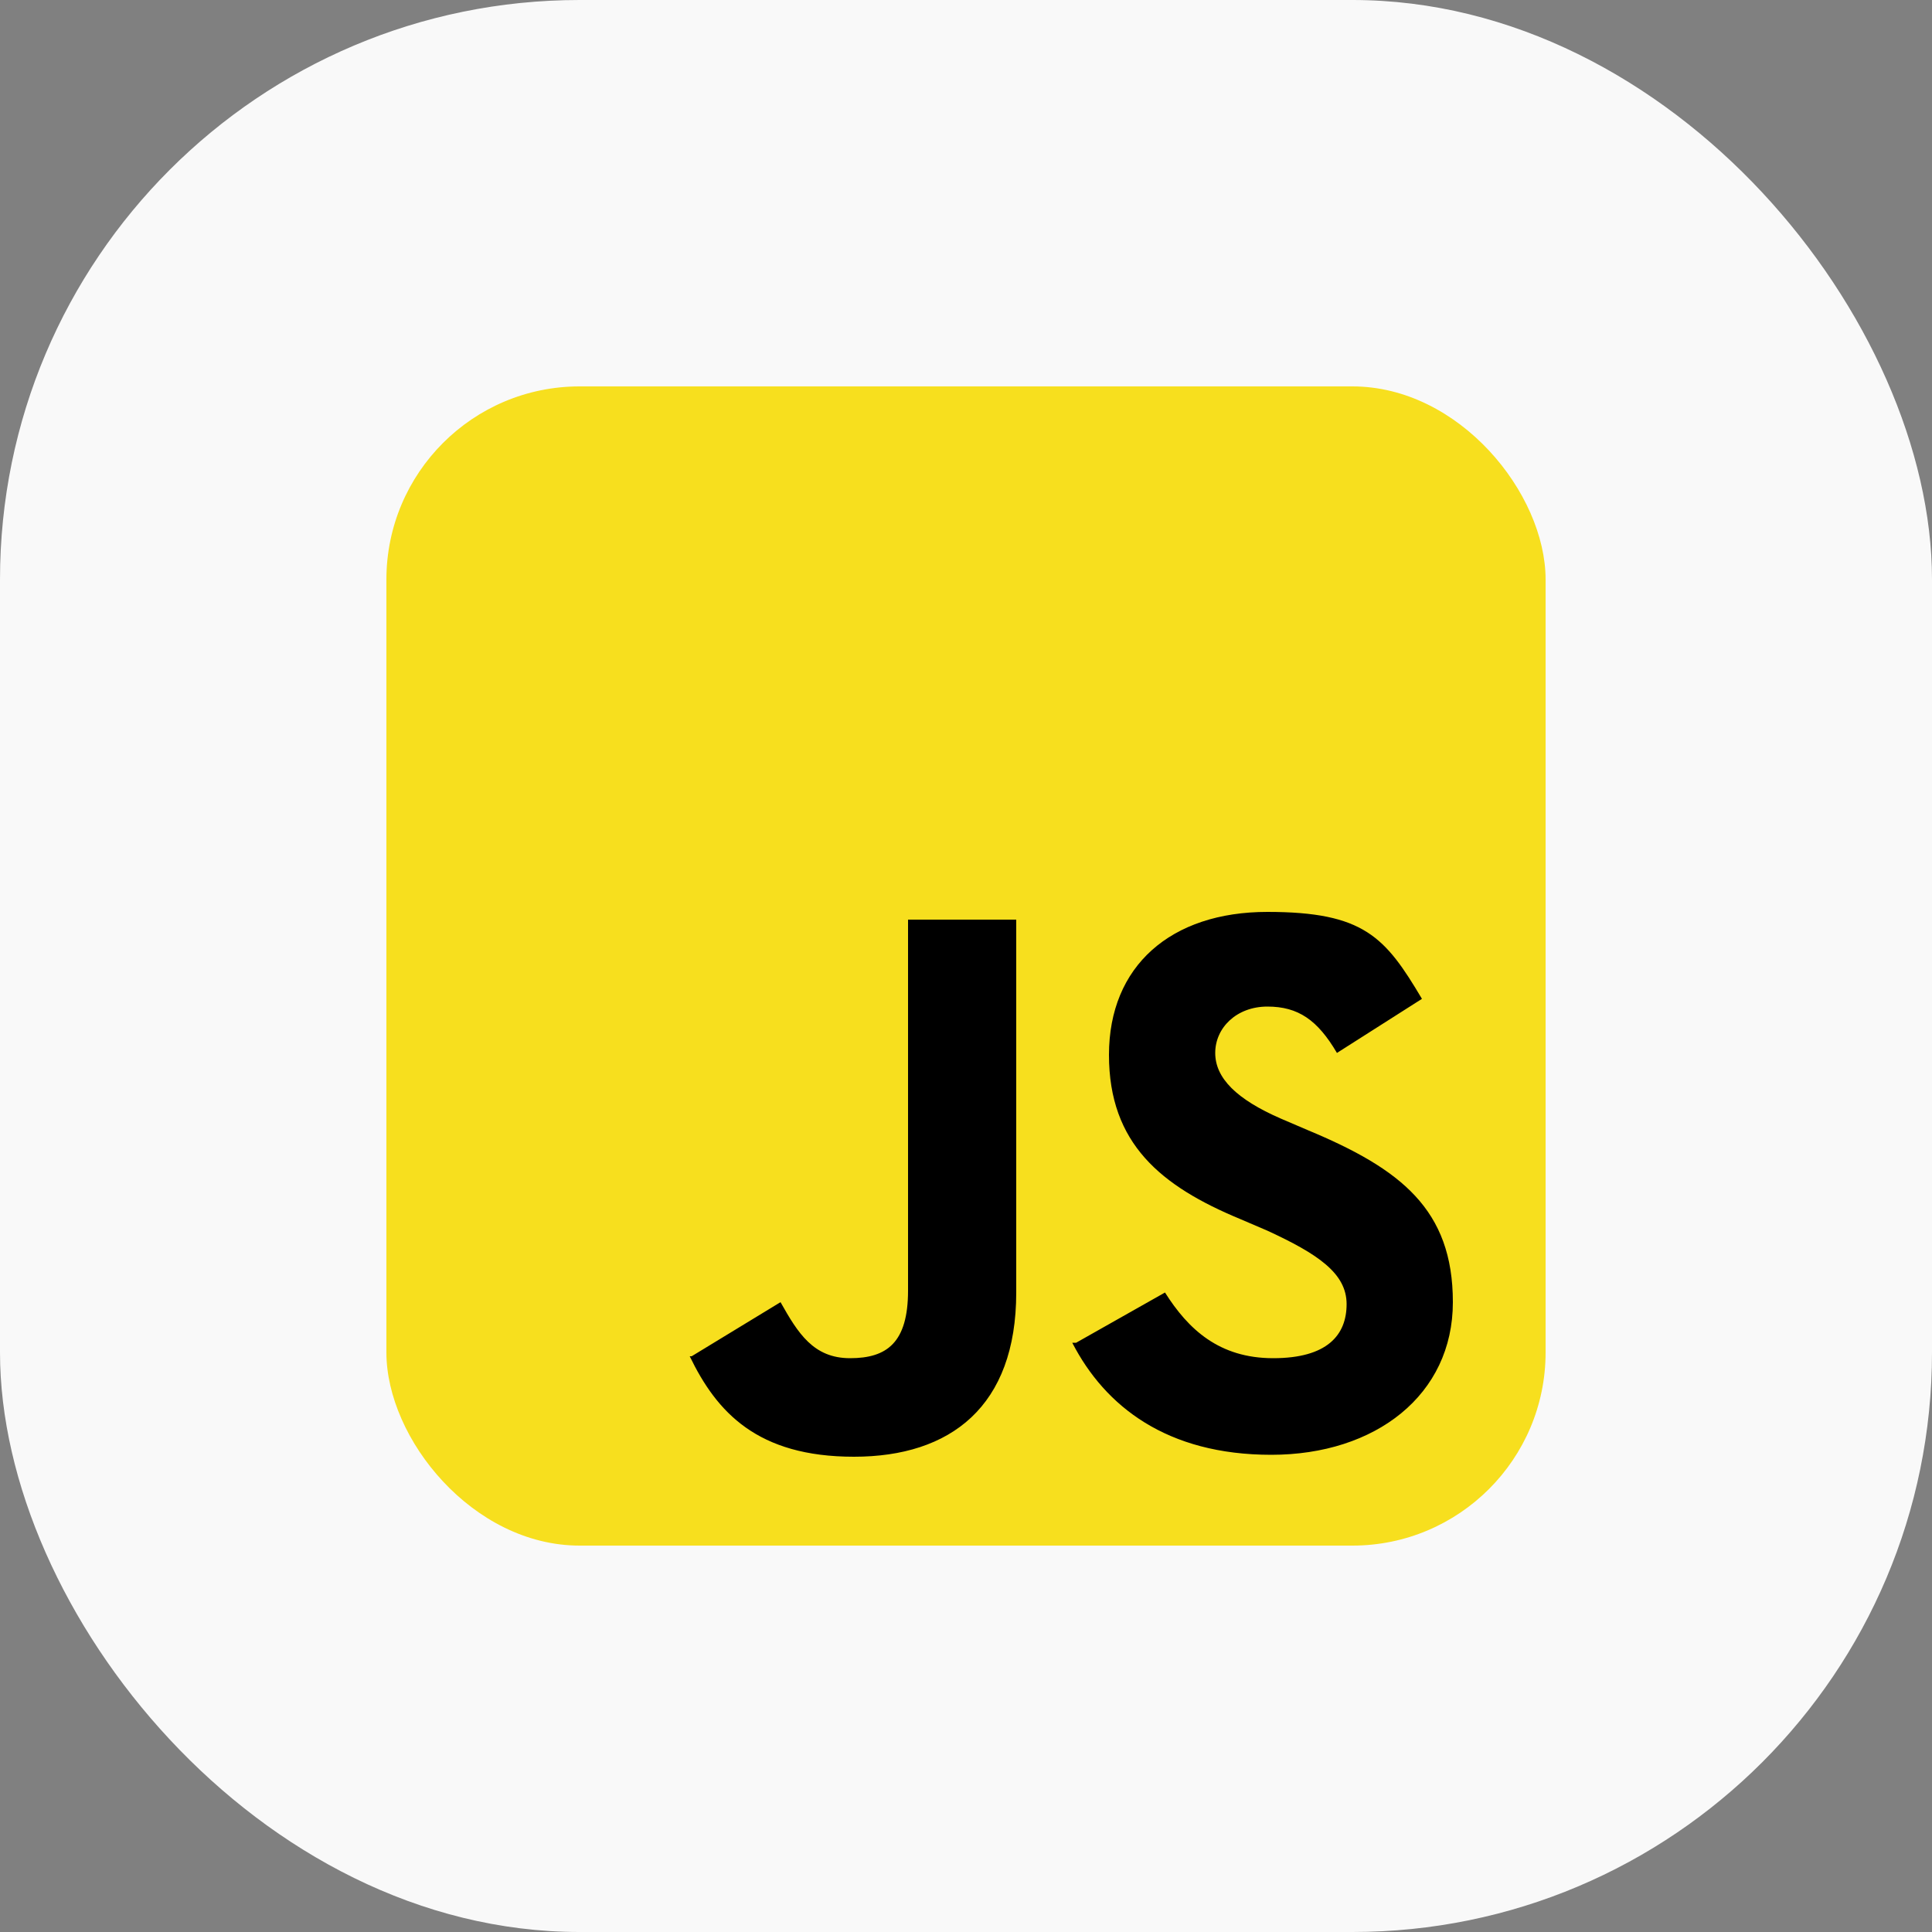
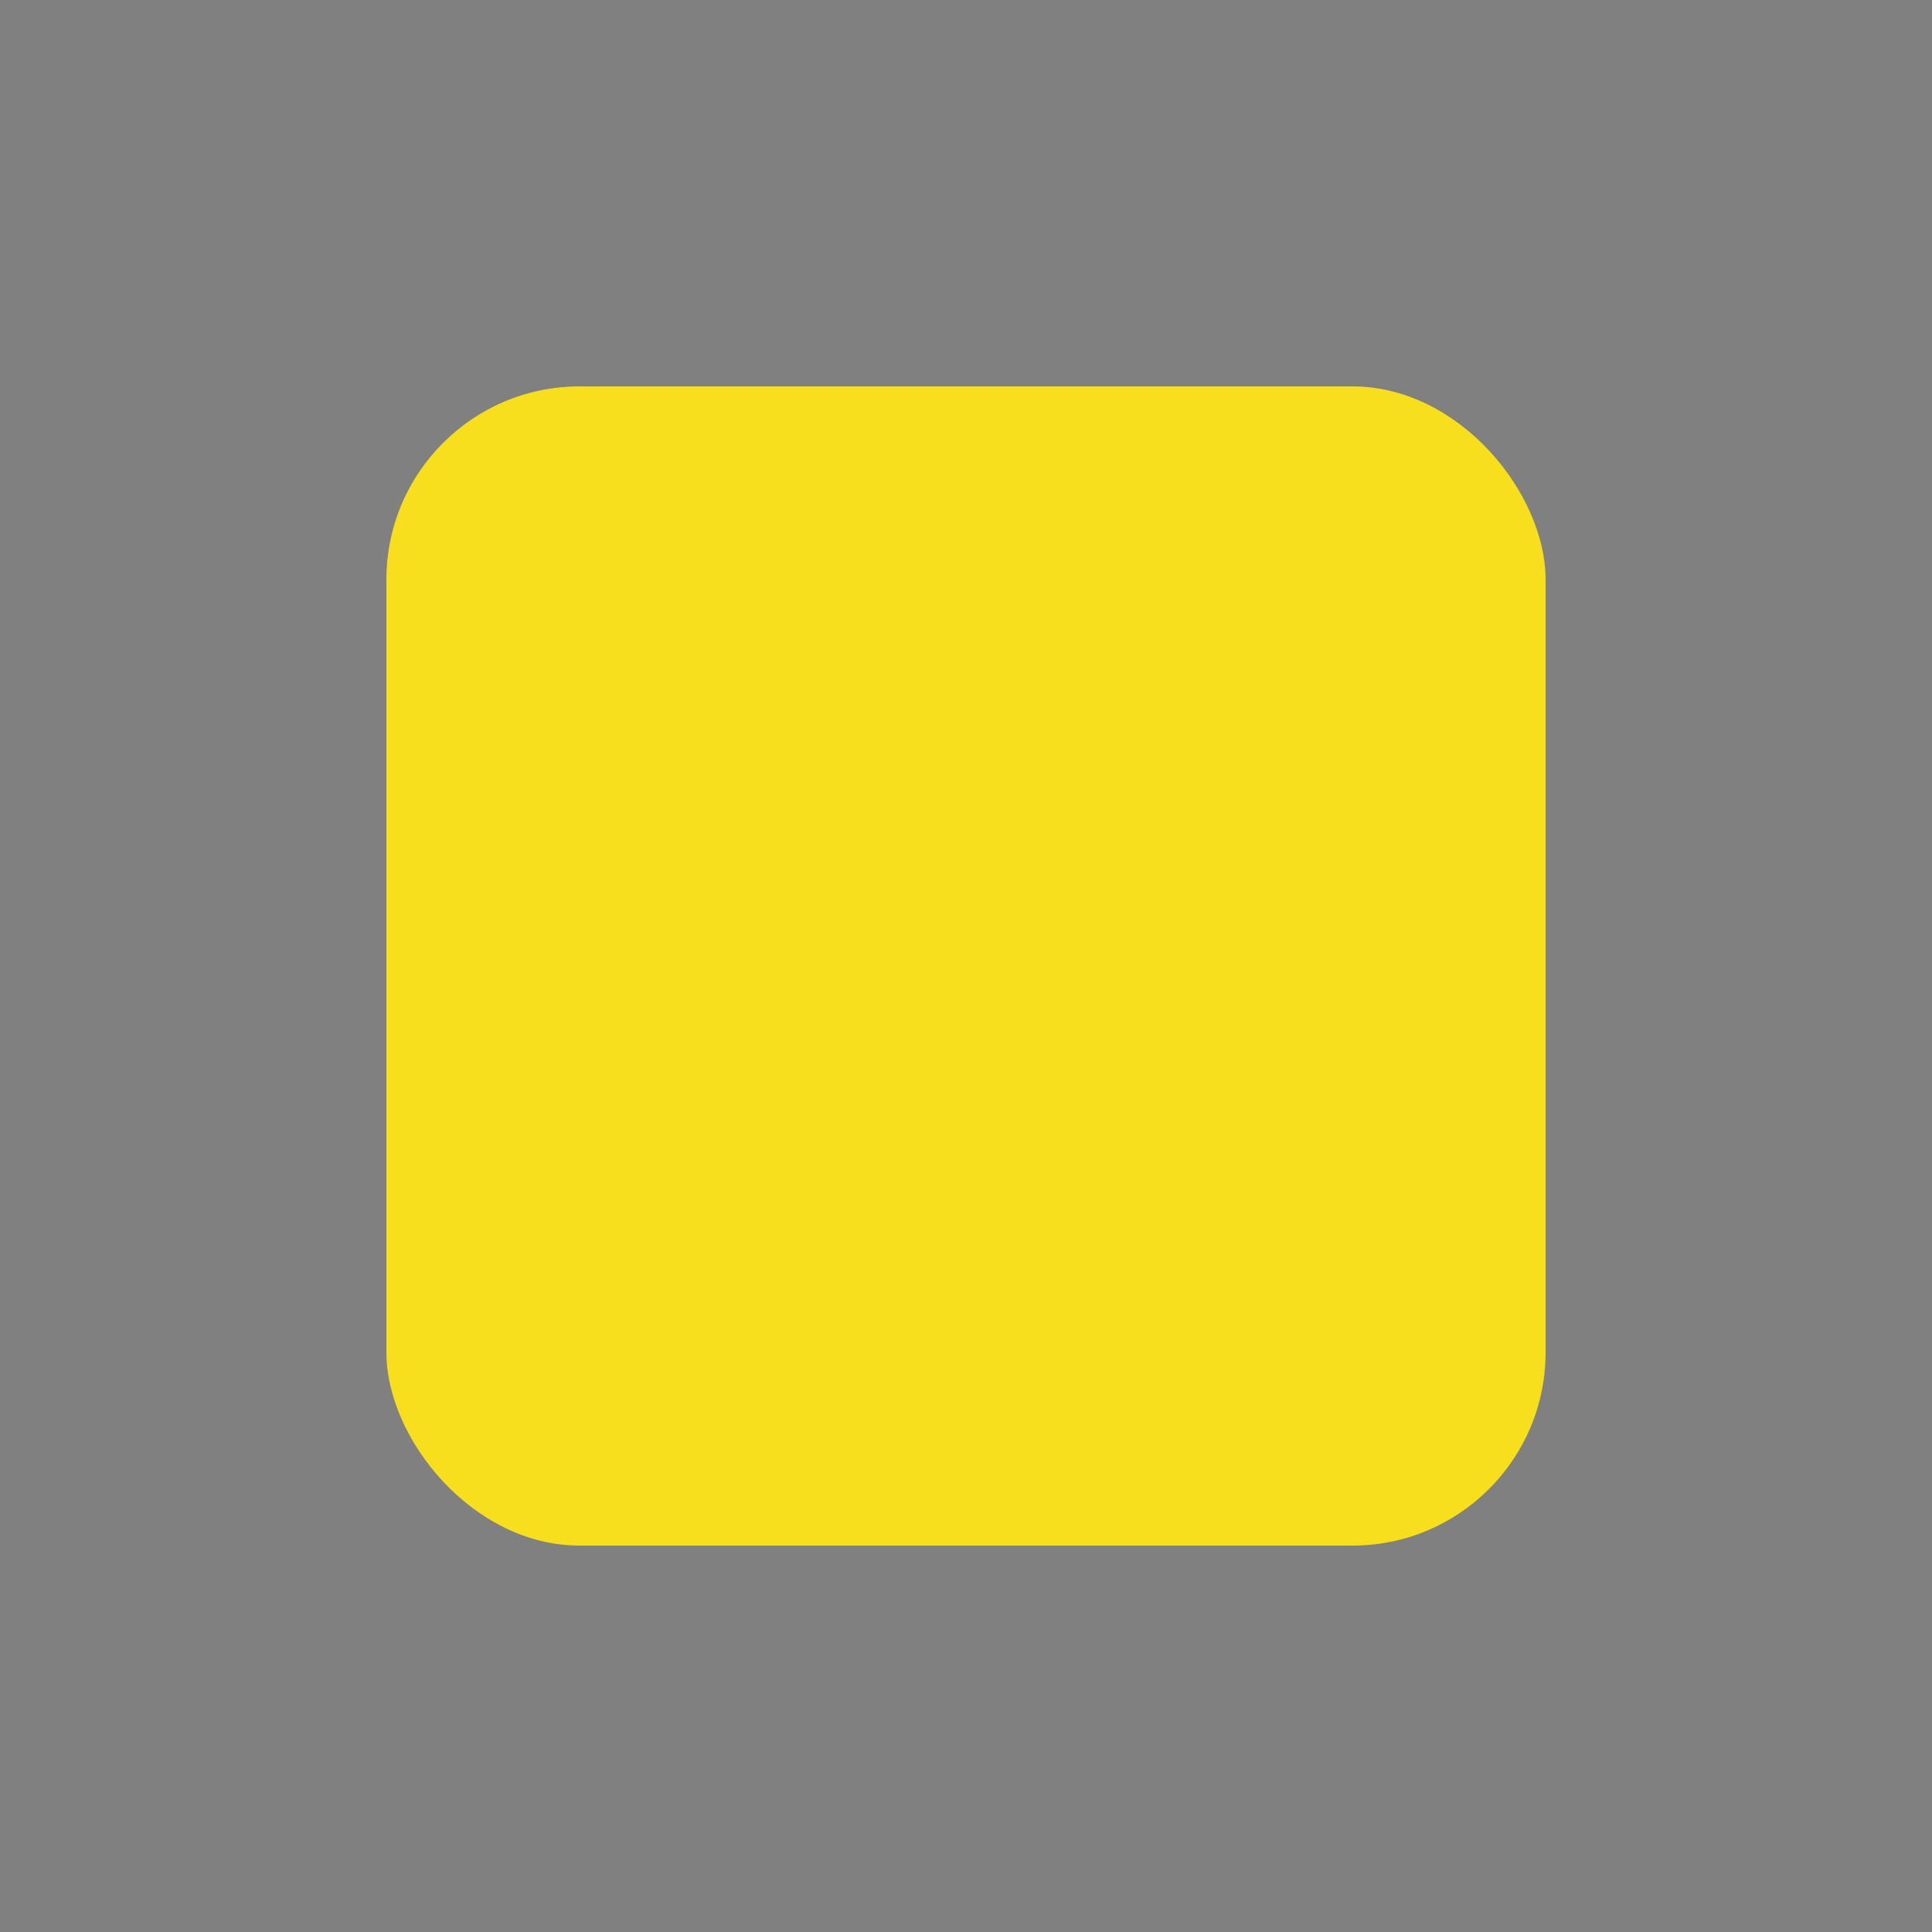
<svg xmlns="http://www.w3.org/2000/svg" id="Layer_1" viewBox="0 0 100 100">
  <rect x="0" y="0" width="100" height="100" fill="#808080" stroke="none" />
  <defs>
    <style>.cls-1{fill:#f9f9f9;}.cls-2{fill:#f7df1e;}</style>
  </defs>
-   <rect class="cls-1" width="100" height="100" rx="30" ry="30" />
  <rect class="cls-2" x="20" y="20" width="60" height="60" rx="10" ry="10" />
-   <path d="M35.8,70.2l4.6-2.8c.9,1.6,1.7,2.9,3.6,2.9s3-.8,3-3.5v-19.2h5.6v19.3c0,5.9-3.4,8.5-8.4,8.5s-7.1-2.3-8.5-5.2M55.7,69.5l4.6-2.6c1.2,1.9,2.8,3.4,5.6,3.4s3.8-1.2,3.8-2.8-1.5-2.6-4.1-3.8l-1.4-.6c-4.1-1.7-6.8-3.9-6.8-8.5s3.2-7.4,8.2-7.4,6.1,1.3,8,4.5l-4.4,2.8c-1-1.7-2-2.4-3.6-2.4s-2.7,1.1-2.7,2.4,1.1,2.4,3.4,3.4l1.4.6c4.8,2,7.5,4.1,7.5,8.9s-4,7.9-9.4,7.9-8.6-2.5-10.3-5.8" />
</svg>